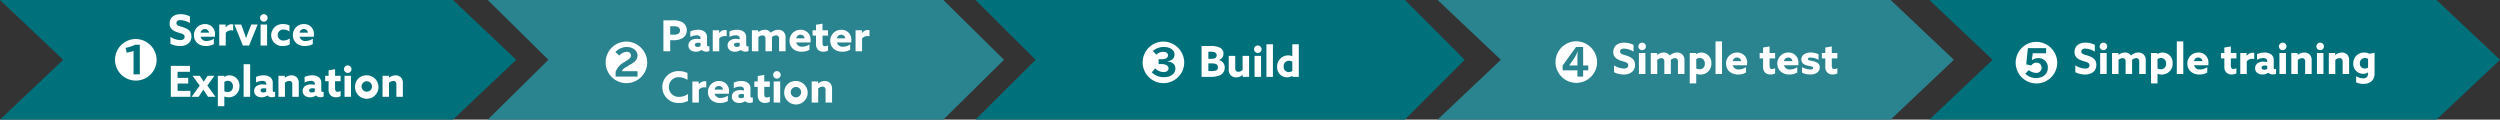
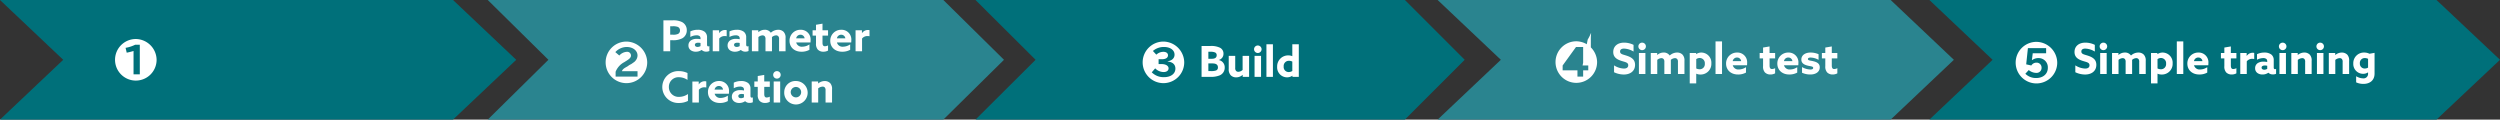
<svg xmlns="http://www.w3.org/2000/svg" width="878" height="42" viewBox="0 0 878 42">
  <rect x="0" y="0" width="878" height="42" fill="#333333" stroke="none" />
  <g transform="translate(-1 -2)">
    <path d="M160.1,44H1L23.2,23,1,2H160.1l22.2,21Z" fill="#00707a" />
    <g transform="translate(5 -10)">
      <g transform="translate(0 2)">
        <path d="M52,24a7.3,7.3,0,1,1-7.3-7.3A7.407,7.407,0,0,1,52,24Zm-7.5-5.3a12.339,12.339,0,0,1-3.4,1.1l.4,1.7a21.045,21.045,0,0,0,2.4-.6v8.2h2.2V18.7Z" transform="translate(-1 7)" fill="#fff" />
      </g>
-       <path d="M.855,14.37a7.99,7.99,0,0,0,3.435.8c2.34,0,3.945-1.275,3.945-3.39,0-1.92-1.32-2.685-2.955-3.225-1.305-.435-2.31-.51-2.31-1.47,0-.72.585-1.02,1.395-1.02A6.894,6.894,0,0,1,7.7,7.11V4.755a7.477,7.477,0,0,0-3.315-.78C2.1,3.975.57,5.235.57,7.26c0,1.89,1.35,2.625,2.85,3.12,1.395.45,2.415.54,2.415,1.545,0,.81-.645,1.155-1.515,1.155A6.859,6.859,0,0,1,.855,11.955ZM16.47,11.91a6.078,6.078,0,0,0,.045-.78A3.414,3.414,0,0,0,12.99,7.455,3.806,3.806,0,0,0,9.12,11.34c0,2.31,1.755,3.825,4.185,3.825a5.666,5.666,0,0,0,2.805-.675v-1.9a4.592,4.592,0,0,1-2.505.81A2,2,0,0,1,11.46,11.91Zm-5.025-1.44A1.525,1.525,0,0,1,12.96,9.195a1.441,1.441,0,0,1,1.455,1.275ZM18,15h2.28V10.53a2.451,2.451,0,0,1,2-.87,2.656,2.656,0,0,1,.615.075V7.59a1.829,1.829,0,0,0-.48-.06,2.5,2.5,0,0,0-2.145,1.1l-.03-.015V7.62H18Zm8.31,0h2.175l3-7.38h-2.25L28.32,9.975c-.3.765-.615,1.6-.885,2.355h-.03c-.255-.75-.54-1.56-.825-2.34l-.87-2.37h-2.4Zm6.03-9.72a1.32,1.32,0,1,0,1.32-1.305A1.319,1.319,0,0,0,32.34,5.28ZM32.52,15H34.8V7.62H32.52Zm10.245-2.505a3.749,3.749,0,0,1-2.16.735,1.932,1.932,0,1,1-.03-3.855,3.968,3.968,0,0,1,2.085.69V7.95a4.962,4.962,0,0,0-2.19-.495,3.959,3.959,0,0,0-4.23,3.87,3.86,3.86,0,0,0,4.11,3.84,5.075,5.075,0,0,0,2.415-.57Zm8.445-.585a6.079,6.079,0,0,0,.045-.78A3.414,3.414,0,0,0,47.73,7.455a3.806,3.806,0,0,0-3.87,3.885c0,2.31,1.755,3.825,4.185,3.825a5.666,5.666,0,0,0,2.805-.675v-1.9a4.592,4.592,0,0,1-2.505.81A2,2,0,0,1,46.2,11.91Zm-5.025-1.44A1.525,1.525,0,0,1,47.7,9.195a1.441,1.441,0,0,1,1.455,1.275ZM.99,33H7.86V30.915H3.375v-2.58H7.1v-1.98H3.375v-2.13H7.7V22.14H.99ZM8.3,33H10.74l.855-1.275c.3-.45.555-.84.8-1.23h.03c.24.39.495.78.8,1.23L14.07,33h2.61l-2.865-3.96,2.5-3.42H13.935l-.57.84c-.255.375-.525.78-.81,1.23h-.03c-.27-.435-.525-.825-.81-1.245l-.555-.825H8.625l2.52,3.435Zm11.49-.1.03-.015a3.322,3.322,0,0,0,1.425.285,3.742,3.742,0,0,0,3.855-3.915,3.558,3.558,0,0,0-3.495-3.8,3.19,3.19,0,0,0-1.83.555l-.03-.015V25.62H17.5V36.3h2.28Zm0-1.86v-3.27a2.118,2.118,0,0,1,1.23-.4A1.822,1.822,0,0,1,22.8,29.37a1.791,1.791,0,0,1-1.845,1.95A2.583,2.583,0,0,1,19.785,31.035ZM26.565,33h2.28V21.54h-2.28Zm8.355-.45a2.159,2.159,0,0,0,1.59.585,2.48,2.48,0,0,0,1.1-.225V31.2a.86.86,0,0,1-.375.09c-.315,0-.45-.24-.45-.585V28.2a2.441,2.441,0,0,0-.825-2.04,3.9,3.9,0,0,0-2.46-.7,5.868,5.868,0,0,0-2.58.57V27.99a4.609,4.609,0,0,1,2.16-.585,1.7,1.7,0,0,1,1.14.315,1.04,1.04,0,0,1,.285.78v.285a5.93,5.93,0,0,0-1.275-.135,3.645,3.645,0,0,0-2.07.525,2.1,2.1,0,0,0-.9,1.785,2.012,2.012,0,0,0,.87,1.725,3,3,0,0,0,1.71.48,3.593,3.593,0,0,0,2.055-.615Zm-.42-1.365a2.049,2.049,0,0,1-1.035.3c-.525,0-.945-.255-.945-.735,0-.57.585-.75,1.17-.75a3,3,0,0,1,.81.1ZM38.79,33h2.28V28.035a2.632,2.632,0,0,1,1.545-.615.977.977,0,0,1,.78.315,1.462,1.462,0,0,1,.255,1.035V33h2.28V28.4a2.968,2.968,0,0,0-.645-2.19,2.658,2.658,0,0,0-1.935-.75,3.614,3.614,0,0,0-2.28.855l-.03-.015V25.62H38.79Zm13.185-.45a2.159,2.159,0,0,0,1.59.585,2.48,2.48,0,0,0,1.095-.225V31.2a.86.86,0,0,1-.375.09c-.315,0-.45-.24-.45-.585V28.2a2.441,2.441,0,0,0-.825-2.04,3.9,3.9,0,0,0-2.46-.7,5.868,5.868,0,0,0-2.58.57V27.99a4.609,4.609,0,0,1,2.16-.585,1.7,1.7,0,0,1,1.14.315,1.04,1.04,0,0,1,.285.78v.285a5.93,5.93,0,0,0-1.275-.135,3.645,3.645,0,0,0-2.07.525,2.1,2.1,0,0,0-.9,1.785,2.012,2.012,0,0,0,.87,1.725,3,3,0,0,0,1.71.48,3.593,3.593,0,0,0,2.055-.615Zm-.42-1.365a2.049,2.049,0,0,1-1.035.3c-.525,0-.945-.255-.945-.735,0-.57.585-.75,1.17-.75a3,3,0,0,1,.81.1Zm9.075-.24a2.642,2.642,0,0,1-1.1.3c-.69,0-.855-.54-.855-1.26V27.51h1.95V25.62H58.68V23.31l-2.28.39v1.92H55.2v1.89h1.2v2.715a3.007,3.007,0,0,0,.645,2.2,2.6,2.6,0,0,0,1.92.735,3.4,3.4,0,0,0,1.665-.405Zm1.185-7.665a1.32,1.32,0,1,0,1.32-1.305A1.319,1.319,0,0,0,61.815,23.28Zm.18,9.72h2.28V25.62h-2.28Zm5.985-3.69a1.831,1.831,0,1,1,1.83,1.89A1.841,1.841,0,0,1,67.98,29.31Zm-2.28,0a4.118,4.118,0,1,0,4.11-3.855A3.908,3.908,0,0,0,65.7,29.31ZM75.345,33h2.28V28.035a2.632,2.632,0,0,1,1.545-.615.977.977,0,0,1,.78.315,1.462,1.462,0,0,1,.255,1.035V33h2.28V28.4a2.968,2.968,0,0,0-.645-2.19,2.658,2.658,0,0,0-1.935-.75,3.614,3.614,0,0,0-2.28.855L77.6,26.3V25.62h-2.25Z" transform="translate(55 13)" fill="#fff" />
    </g>
    <path d="M332.3,44h-160l21.3-21L172.3,2h160l21.3,21Z" fill="#2a848f" />
    <g transform="translate(3)">
      <path d="M215.3,23.9a7.3,7.3,0,1,1-7.3-7.3A7.407,7.407,0,0,1,215.3,23.9ZM206.4,27c.3-.7.7-1,2-1.7.1-.1.3-.2.4-.3l.3-.2.6-.3c1-.7,1.2-.8,1.5-1.2a2.875,2.875,0,0,0,.7-1.8c0-1.7-1.6-3-3.8-3a5.534,5.534,0,0,0-4,1.8l1.4,1.2a3.831,3.831,0,0,1,2.6-1.3,1.321,1.321,0,0,1,1.5,1.3c0,.7-.5,1.2-2,2.1l-.3.2a6.562,6.562,0,0,0-3.1,3.4v1.7h7.7V27Z" transform="translate(10)" fill="#fff" />
      <path d="M.99,15H3.375V11.115h.75a6.783,6.783,0,0,0,3.51-.675A3.159,3.159,0,0,0,9.2,7.6,3.14,3.14,0,0,0,7.44,4.71a6.945,6.945,0,0,0-3.225-.57H.99ZM3.375,9.18V6.225h.81a4.767,4.767,0,0,1,1.86.225A1.3,1.3,0,0,1,6.81,7.725,1.276,1.276,0,0,1,6.135,8.91a3.964,3.964,0,0,1-1.89.27Zm11.07,5.37a2.159,2.159,0,0,0,1.59.585,2.48,2.48,0,0,0,1.1-.225V13.2a.86.86,0,0,1-.375.09c-.315,0-.45-.24-.45-.585V10.2a2.441,2.441,0,0,0-.825-2.04,3.9,3.9,0,0,0-2.46-.7,5.868,5.868,0,0,0-2.58.57V9.99A4.609,4.609,0,0,1,12.6,9.4a1.7,1.7,0,0,1,1.14.315,1.04,1.04,0,0,1,.285.78v.285a5.93,5.93,0,0,0-1.275-.135,3.645,3.645,0,0,0-2.07.525,2.1,2.1,0,0,0-.9,1.785,2.012,2.012,0,0,0,.87,1.725,3,3,0,0,0,1.71.48,3.593,3.593,0,0,0,2.055-.615Zm-.42-1.365a2.049,2.049,0,0,1-1.035.3c-.525,0-.945-.255-.945-.735,0-.57.585-.75,1.17-.75a3,3,0,0,1,.81.1ZM18.315,15h2.28V10.53a2.451,2.451,0,0,1,2-.87,2.656,2.656,0,0,1,.615.075V7.59a1.829,1.829,0,0,0-.48-.06,2.5,2.5,0,0,0-2.145,1.1l-.03-.015V7.62H18.315Zm9.885-.45a2.159,2.159,0,0,0,1.59.585,2.48,2.48,0,0,0,1.095-.225V13.2a.86.86,0,0,1-.375.09c-.315,0-.45-.24-.45-.585V10.2a2.441,2.441,0,0,0-.825-2.04,3.9,3.9,0,0,0-2.46-.7,5.868,5.868,0,0,0-2.58.57V9.99a4.609,4.609,0,0,1,2.16-.585,1.7,1.7,0,0,1,1.14.315,1.04,1.04,0,0,1,.285.78v.285A5.93,5.93,0,0,0,26.5,10.65a3.645,3.645,0,0,0-2.07.525,2.1,2.1,0,0,0-.9,1.785,2.012,2.012,0,0,0,.87,1.725,3,3,0,0,0,1.71.48,3.593,3.593,0,0,0,2.055-.615Zm-.42-1.365a2.049,2.049,0,0,1-1.035.3c-.525,0-.945-.255-.945-.735,0-.57.585-.75,1.17-.75a3,3,0,0,1,.81.1ZM41.61,15h2.28V10.365a2.888,2.888,0,0,0-.675-2.175,2.573,2.573,0,0,0-1.9-.735,3.837,3.837,0,0,0-2.6,1.05,2.476,2.476,0,0,0-2.145-1.05,3.42,3.42,0,0,0-2.22.84l-.03-.015V7.62H32.07V15h2.28V10.02a2.393,2.393,0,0,1,1.44-.6,1.019,1.019,0,0,1,.78.315,1.392,1.392,0,0,1,.27,1.005V15h2.28V10.365a2.43,2.43,0,0,0-.015-.33A2.315,2.315,0,0,1,40.56,9.42a1.019,1.019,0,0,1,.78.315,1.342,1.342,0,0,1,.27,1.005Zm11.025-3.09a6.079,6.079,0,0,0,.045-.78,3.414,3.414,0,0,0-3.525-3.675,3.806,3.806,0,0,0-3.87,3.885c0,2.31,1.755,3.825,4.185,3.825a5.666,5.666,0,0,0,2.805-.675v-1.9a4.592,4.592,0,0,1-2.505.81,2,2,0,0,1-2.145-1.485ZM47.61,10.47a1.525,1.525,0,0,1,1.515-1.275A1.441,1.441,0,0,1,50.58,10.47Zm11.2,2.475a2.642,2.642,0,0,1-1.095.3c-.69,0-.855-.54-.855-1.26V9.51h1.95V7.62h-1.95V5.31l-2.28.39V7.62h-1.2V9.51h1.2v2.715a3.007,3.007,0,0,0,.645,2.2,2.6,2.6,0,0,0,1.92.735,3.4,3.4,0,0,0,1.665-.4Zm8.13-1.035a6.079,6.079,0,0,0,.045-.78,3.414,3.414,0,0,0-3.525-3.675,3.806,3.806,0,0,0-3.87,3.885c0,2.31,1.755,3.825,4.185,3.825a5.666,5.666,0,0,0,2.805-.675v-1.9a4.592,4.592,0,0,1-2.5.81,2,2,0,0,1-2.145-1.485ZM61.92,10.47a1.525,1.525,0,0,1,1.515-1.275A1.441,1.441,0,0,1,64.89,10.47ZM68.475,15h2.28V10.53a2.451,2.451,0,0,1,2-.87,2.656,2.656,0,0,1,.615.075V7.59a1.829,1.829,0,0,0-.48-.06,2.5,2.5,0,0,0-2.145,1.1l-.03-.015V7.62H68.475ZM9.615,30.015A5.453,5.453,0,0,1,6.54,31.02a3.4,3.4,0,0,1-3.63-3.465A3.361,3.361,0,0,1,6.45,24.12a5.517,5.517,0,0,1,3,.945V22.65a6.962,6.962,0,0,0-3.015-.675,5.6,5.6,0,1,0,0,11.19,6.965,6.965,0,0,0,3.18-.72ZM11.16,33h2.28V28.53a2.451,2.451,0,0,1,1.995-.87,2.656,2.656,0,0,1,.615.075V25.59a1.829,1.829,0,0,0-.48-.06,2.5,2.5,0,0,0-2.145,1.1l-.03-.015v-.99H11.16Zm12.825-3.09a6.078,6.078,0,0,0,.045-.78,3.414,3.414,0,0,0-3.525-3.675,3.806,3.806,0,0,0-3.87,3.885c0,2.31,1.755,3.825,4.185,3.825a5.666,5.666,0,0,0,2.8-.675V30.585a4.592,4.592,0,0,1-2.5.81,2,2,0,0,1-2.145-1.485ZM18.96,28.47a1.525,1.525,0,0,1,1.515-1.275A1.441,1.441,0,0,1,21.93,28.47ZM29.7,32.55a2.159,2.159,0,0,0,1.59.585,2.48,2.48,0,0,0,1.1-.225V31.2a.86.86,0,0,1-.375.09c-.315,0-.45-.24-.45-.585V28.2a2.441,2.441,0,0,0-.825-2.04,3.9,3.9,0,0,0-2.46-.7,5.868,5.868,0,0,0-2.58.57V27.99a4.609,4.609,0,0,1,2.16-.585,1.7,1.7,0,0,1,1.14.315,1.04,1.04,0,0,1,.285.78v.285A5.93,5.93,0,0,0,28,28.65a3.645,3.645,0,0,0-2.07.525,2.1,2.1,0,0,0-.9,1.785,2.012,2.012,0,0,0,.87,1.725,3,3,0,0,0,1.71.48,3.593,3.593,0,0,0,2.055-.615Zm-.42-1.365a2.049,2.049,0,0,1-1.035.3c-.525,0-.945-.255-.945-.735,0-.57.585-.75,1.17-.75a3,3,0,0,1,.81.1Zm9.075-.24a2.642,2.642,0,0,1-1.095.3c-.69,0-.855-.54-.855-1.26V27.51h1.95V25.62H36.4V23.31l-2.28.39v1.92h-1.2v1.89h1.2v2.715a3.007,3.007,0,0,0,.645,2.2,2.6,2.6,0,0,0,1.92.735,3.4,3.4,0,0,0,1.665-.405ZM39.54,23.28a1.32,1.32,0,1,0,1.32-1.305A1.319,1.319,0,0,0,39.54,23.28ZM39.72,33H42V25.62H39.72Zm5.985-3.69a1.831,1.831,0,1,1,1.83,1.89A1.841,1.841,0,0,1,45.705,29.31Zm-2.28,0a4.118,4.118,0,1,0,4.11-3.855A3.908,3.908,0,0,0,43.425,29.31ZM53.07,33h2.28V28.035A2.632,2.632,0,0,1,56.9,27.42a.977.977,0,0,1,.78.315,1.462,1.462,0,0,1,.255,1.035V33h2.28V28.4a2.968,2.968,0,0,0-.645-2.19,2.658,2.658,0,0,0-1.935-.75,3.614,3.614,0,0,0-2.28.855l-.03-.015V25.62H53.07Z" transform="translate(230 5)" fill="#fff" />
    </g>
    <path d="M494.4,44H343.6l21.1-21L343.6,2H494.4l21,21Z" fill="#00707a" />
    <g transform="translate(-1)">
      <path d="M417.9,23.9a7.3,7.3,0,1,1-7.3-7.3A7.407,7.407,0,0,1,417.9,23.9Zm-8,.6c1.5,0,2.5.6,2.5,1.5,0,.8-.7,1.3-1.7,1.3a4.157,4.157,0,0,1-3-1.3l-1.2,1.4a5.8,5.8,0,0,0,4.3,1.7c2.4,0,4-1.2,4-3,0-1.4-.9-2.3-2.7-2.5v-.1c1.5-.2,2.4-1.1,2.4-2.3,0-1.6-1.5-2.7-3.7-2.7a5.819,5.819,0,0,0-3.9,1.4l1.2,1.3a3.639,3.639,0,0,1,2.5-1c1,0,1.6.5,1.6,1.2,0,.9-.8,1.4-2.2,1.4h-1.1v1.7Z" fill="#fff" />
      <path d="M.99,15H4.215a8.017,8.017,0,0,0,2.835-.42,2.893,2.893,0,0,0,2.07-2.85A2.57,2.57,0,0,0,7.05,9.09V9.06a2.2,2.2,0,0,0,1.635-2.2,2.267,2.267,0,0,0-1.23-2.1,7.006,7.006,0,0,0-3.3-.615H.99ZM3.375,8.64V6.18H4.11a3.729,3.729,0,0,1,1.68.27,1,1,0,0,1,.51.945c0,.885-.69,1.245-1.665,1.245Zm0,4.32V10.275H4.8c1.275,0,1.935.435,1.935,1.38a1.065,1.065,0,0,1-.675,1.1,5.142,5.142,0,0,1-1.8.21Zm12.06,1.35V15h2.25V7.62h-2.28v4.935a2.31,2.31,0,0,1-1.5.66,1.052,1.052,0,0,1-.81-.33,1.486,1.486,0,0,1-.285-1.065V7.62H10.53v4.545a3.016,3.016,0,0,0,.705,2.265,2.594,2.594,0,0,0,1.92.735,3.323,3.323,0,0,0,2.25-.87Zm3.99-9.03a1.32,1.32,0,1,0,1.32-1.305A1.319,1.319,0,0,0,19.425,5.28ZM19.6,15h2.28V7.62H19.6Zm4.17,0h2.28V3.54h-2.28Zm9.135-.39V15h2.235V3.54h-2.28V7.71l-.03.015a3.5,3.5,0,0,0-1.395-.27,3.853,3.853,0,0,0-3.9,4.005,3.49,3.49,0,0,0,3.465,3.7,3.3,3.3,0,0,0,1.875-.57Zm-.045-1.68a2.413,2.413,0,0,1-1.275.375,1.756,1.756,0,0,1-1.755-1.95,1.824,1.824,0,0,1,1.845-2.01,2.656,2.656,0,0,1,1.185.285Z" transform="translate(423 14)" fill="#fff" />
    </g>
    <path d="M665,44H505.9l22.2-21L505.9,2H665l22.2,21Z" fill="#2a848f" />
    <g transform="translate(-3 1)">
-       <path d="M564.9,23.8a7.3,7.3,0,1,1-7.3-7.3A7.407,7.407,0,0,1,564.9,23.8ZM552.8,25v1.7H558v2.2h2V26.7h1.8V25H560V18.5h-2.5Zm4.1-2.6a13.828,13.828,0,0,0,1.1-2.2h.1a20.088,20.088,0,0,0-.1,2.5V25h-2.9Z" transform="translate(0 -1)" fill="#fff" />
+       <path d="M564.9,23.8a7.3,7.3,0,1,1-7.3-7.3A7.407,7.407,0,0,1,564.9,23.8ZM552.8,25v1.7H558v2.2h2V26.7h1.8V25H560V18.5h-2.5m4.1-2.6a13.828,13.828,0,0,0,1.1-2.2h.1a20.088,20.088,0,0,0-.1,2.5V25h-2.9Z" transform="translate(0 -1)" fill="#fff" />
      <path d="M.855,14.37a7.99,7.99,0,0,0,3.435.8c2.34,0,3.945-1.275,3.945-3.39,0-1.92-1.32-2.685-2.955-3.225-1.305-.435-2.31-.51-2.31-1.47,0-.72.585-1.02,1.395-1.02A6.894,6.894,0,0,1,7.7,7.11V4.755a7.477,7.477,0,0,0-3.315-.78C2.1,3.975.57,5.235.57,7.26c0,1.89,1.35,2.625,2.85,3.12,1.395.45,2.415.54,2.415,1.545,0,.81-.645,1.155-1.515,1.155A6.859,6.859,0,0,1,.855,11.955ZM9.4,5.28a1.32,1.32,0,1,0,1.32-1.305A1.319,1.319,0,0,0,9.4,5.28ZM9.585,15h2.28V7.62H9.585ZM23.3,15h2.28V10.365A2.888,2.888,0,0,0,24.9,8.19a2.573,2.573,0,0,0-1.905-.735A3.837,3.837,0,0,0,20.4,8.5a2.476,2.476,0,0,0-2.145-1.05,3.42,3.42,0,0,0-2.22.84L16,8.28V7.62h-2.25V15h2.28V10.02a2.393,2.393,0,0,1,1.44-.6,1.019,1.019,0,0,1,.78.315,1.392,1.392,0,0,1,.27,1.005V15h2.28V10.365a2.43,2.43,0,0,0-.015-.33,2.315,2.315,0,0,1,1.455-.615,1.019,1.019,0,0,1,.78.315,1.342,1.342,0,0,1,.27,1.005Zm6.42-.1.03-.015a3.322,3.322,0,0,0,1.425.285,3.742,3.742,0,0,0,3.855-3.915,3.558,3.558,0,0,0-3.495-3.8,3.19,3.19,0,0,0-1.83.555l-.03-.015V7.62H27.435V18.3h2.28Zm0-1.86V9.765a2.118,2.118,0,0,1,1.23-.4,1.822,1.822,0,0,1,1.785,2.01,1.791,1.791,0,0,1-1.845,1.95A2.583,2.583,0,0,1,29.715,13.035ZM36.495,15h2.28V3.54h-2.28ZM47.55,11.91a6.079,6.079,0,0,0,.045-.78A3.414,3.414,0,0,0,44.07,7.455,3.806,3.806,0,0,0,40.2,11.34c0,2.31,1.755,3.825,4.185,3.825a5.666,5.666,0,0,0,2.805-.675v-1.9a4.592,4.592,0,0,1-2.505.81A2,2,0,0,1,42.54,11.91Zm-5.025-1.44A1.525,1.525,0,0,1,44.04,9.195a1.441,1.441,0,0,1,1.455,1.275Zm14.9,2.475a2.642,2.642,0,0,1-1.095.3c-.69,0-.855-.54-.855-1.26V9.51h1.95V7.62H55.47V5.31l-2.28.39V7.62h-1.2V9.51h1.2v2.715a3.007,3.007,0,0,0,.645,2.2,2.6,2.6,0,0,0,1.92.735,3.4,3.4,0,0,0,1.665-.4Zm8.13-1.035a6.079,6.079,0,0,0,.045-.78A3.414,3.414,0,0,0,62.07,7.455,3.806,3.806,0,0,0,58.2,11.34c0,2.31,1.755,3.825,4.185,3.825a5.666,5.666,0,0,0,2.805-.675v-1.9a4.592,4.592,0,0,1-2.505.81A2,2,0,0,1,60.54,11.91Zm-5.025-1.44A1.525,1.525,0,0,1,62.04,9.195a1.441,1.441,0,0,1,1.455,1.275Zm6.345,4.08a7,7,0,0,0,2.91.615c1.89,0,3.3-.885,3.315-2.505,0-1.275-.855-1.815-2.265-2.16-1.1-.27-1.89-.225-1.89-.765,0-.345.36-.525.96-.525a6.216,6.216,0,0,1,2.775.8V8.04a6.891,6.891,0,0,0-2.82-.585c-1.83,0-3.21.885-3.225,2.445,0,1.215.825,1.8,2.22,2.145,1.11.285,1.935.225,1.935.8,0,.4-.375.57-1.005.57a6.306,6.306,0,0,1-2.91-.855Zm12.405-1.605a2.642,2.642,0,0,1-1.1.3c-.69,0-.855-.54-.855-1.26V9.51h1.95V7.62h-1.95V5.31l-2.28.39V7.62h-1.2V9.51h1.2v2.715a3.007,3.007,0,0,0,.645,2.2,2.6,2.6,0,0,0,1.92.735,3.4,3.4,0,0,0,1.665-.4Z" transform="translate(570 12)" fill="#fff" />
    </g>
    <path d="M856.7,44H678.6l22.2-21L678.6,2H856.7L879,23Z" fill="#00707a" />
    <path d="M723.5,24a7.3,7.3,0,1,1-7.3-7.3A7.407,7.407,0,0,1,723.5,24Zm-10.9.6,1.8.4a2.1,2.1,0,0,1,1.8-1,1.733,1.733,0,0,1,1.8,1.8,1.76,1.76,0,0,1-1.9,1.8,4.212,4.212,0,0,1-2.6-1l-1.2,1.3a5.2,5.2,0,0,0,3.8,1.5c2.4,0,4.1-1.4,4.1-3.6a3.231,3.231,0,0,0-3.3-3.4,3.606,3.606,0,0,0-2.2.7h-.1l.3-2.4h4.7V18.9h-6.4Z" fill="#fff" />
    <path d="M.855,14.37a7.99,7.99,0,0,0,3.435.8c2.34,0,3.945-1.275,3.945-3.39,0-1.92-1.32-2.685-2.955-3.225-1.305-.435-2.31-.51-2.31-1.47,0-.72.585-1.02,1.395-1.02A6.894,6.894,0,0,1,7.7,7.11V4.755a7.477,7.477,0,0,0-3.315-.78C2.1,3.975.57,5.235.57,7.26c0,1.89,1.35,2.625,2.85,3.12,1.395.45,2.415.54,2.415,1.545,0,.81-.645,1.155-1.515,1.155A6.859,6.859,0,0,1,.855,11.955ZM9.4,5.28a1.32,1.32,0,1,0,1.32-1.305A1.319,1.319,0,0,0,9.4,5.28ZM9.585,15h2.28V7.62H9.585ZM23.3,15h2.28V10.365A2.888,2.888,0,0,0,24.9,8.19a2.573,2.573,0,0,0-1.905-.735A3.837,3.837,0,0,0,20.4,8.5a2.476,2.476,0,0,0-2.145-1.05,3.42,3.42,0,0,0-2.22.84L16,8.28V7.62h-2.25V15h2.28V10.02a2.393,2.393,0,0,1,1.44-.6,1.019,1.019,0,0,1,.78.315,1.392,1.392,0,0,1,.27,1.005V15h2.28V10.365a2.43,2.43,0,0,0-.015-.33,2.315,2.315,0,0,1,1.455-.615,1.019,1.019,0,0,1,.78.315,1.342,1.342,0,0,1,.27,1.005Zm6.42-.1.03-.015a3.322,3.322,0,0,0,1.425.285,3.742,3.742,0,0,0,3.855-3.915,3.558,3.558,0,0,0-3.495-3.8,3.19,3.19,0,0,0-1.83.555l-.03-.015V7.62H27.435V18.3h2.28Zm0-1.86V9.765a2.118,2.118,0,0,1,1.23-.4,1.822,1.822,0,0,1,1.785,2.01,1.791,1.791,0,0,1-1.845,1.95A2.583,2.583,0,0,1,29.715,13.035ZM36.495,15h2.28V3.54h-2.28ZM47.55,11.91a6.079,6.079,0,0,0,.045-.78A3.414,3.414,0,0,0,44.07,7.455,3.806,3.806,0,0,0,40.2,11.34c0,2.31,1.755,3.825,4.185,3.825a5.666,5.666,0,0,0,2.805-.675v-1.9a4.592,4.592,0,0,1-2.505.81A2,2,0,0,1,42.54,11.91Zm-5.025-1.44A1.525,1.525,0,0,1,44.04,9.195a1.441,1.441,0,0,1,1.455,1.275Zm14.9,2.475a2.642,2.642,0,0,1-1.095.3c-.69,0-.855-.54-.855-1.26V9.51h1.95V7.62H55.47V5.31l-2.28.39V7.62h-1.2V9.51h1.2v2.715a3.007,3.007,0,0,0,.645,2.2,2.6,2.6,0,0,0,1.92.735,3.4,3.4,0,0,0,1.665-.4ZM58.785,15h2.28V10.53a2.451,2.451,0,0,1,2-.87,2.656,2.656,0,0,1,.615.075V7.59a1.829,1.829,0,0,0-.48-.06,2.5,2.5,0,0,0-2.145,1.1l-.03-.015V7.62H58.785Zm9.885-.45a2.159,2.159,0,0,0,1.59.585,2.48,2.48,0,0,0,1.1-.225V13.2a.86.86,0,0,1-.375.09c-.315,0-.45-.24-.45-.585V10.2A2.441,2.441,0,0,0,69.7,8.16a3.9,3.9,0,0,0-2.46-.7,5.868,5.868,0,0,0-2.58.57V9.99a4.609,4.609,0,0,1,2.16-.585,1.7,1.7,0,0,1,1.14.315,1.04,1.04,0,0,1,.285.78v.285a5.93,5.93,0,0,0-1.275-.135,3.645,3.645,0,0,0-2.07.525A2.1,2.1,0,0,0,64,12.96a2.012,2.012,0,0,0,.87,1.725,3,3,0,0,0,1.71.48,3.593,3.593,0,0,0,2.055-.615Zm-.42-1.365a2.049,2.049,0,0,1-1.035.3c-.525,0-.945-.255-.945-.735,0-.57.585-.75,1.17-.75a3,3,0,0,1,.81.1Zm4.11-7.9a1.32,1.32,0,1,0,1.32-1.305A1.319,1.319,0,0,0,72.36,5.28ZM72.54,15h2.28V7.62H72.54Zm4.17,0h2.28V10.035a2.632,2.632,0,0,1,1.545-.615.977.977,0,0,1,.78.315,1.462,1.462,0,0,1,.255,1.035V15h2.28V10.4A2.968,2.968,0,0,0,83.2,8.2a2.658,2.658,0,0,0-1.935-.75,3.614,3.614,0,0,0-2.28.855L78.96,8.3V7.62H76.71Zm8.82-9.72a1.32,1.32,0,1,0,1.32-1.305A1.319,1.319,0,0,0,85.53,5.28ZM85.71,15h2.28V7.62H85.71Zm4.17,0h2.28V10.035A2.632,2.632,0,0,1,93.7,9.42a.977.977,0,0,1,.78.315,1.462,1.462,0,0,1,.255,1.035V15h2.28V10.4a2.968,2.968,0,0,0-.645-2.19,2.658,2.658,0,0,0-1.935-.75,3.614,3.614,0,0,0-2.28.855L92.13,8.3V7.62H89.88Zm9.6,2.925a6.014,6.014,0,0,0,2.52.54c2.355,0,3.945-1.29,3.945-3.615V7.56l-1.785.315a4.181,4.181,0,0,0-1.845-.42,3.723,3.723,0,0,0-3.84,3.855,3.45,3.45,0,0,0,3.435,3.615,3.108,3.108,0,0,0,1.725-.495l.03.015v.405a1.578,1.578,0,0,1-1.8,1.665,4.684,4.684,0,0,1-2.385-.75Zm4.185-5.175a2.294,2.294,0,0,1-1.155.315,1.687,1.687,0,0,1-1.725-1.845,1.694,1.694,0,0,1,1.755-1.83,2.592,2.592,0,0,1,1.125.27Z" transform="translate(729 13)" fill="#fff" />
  </g>
</svg>